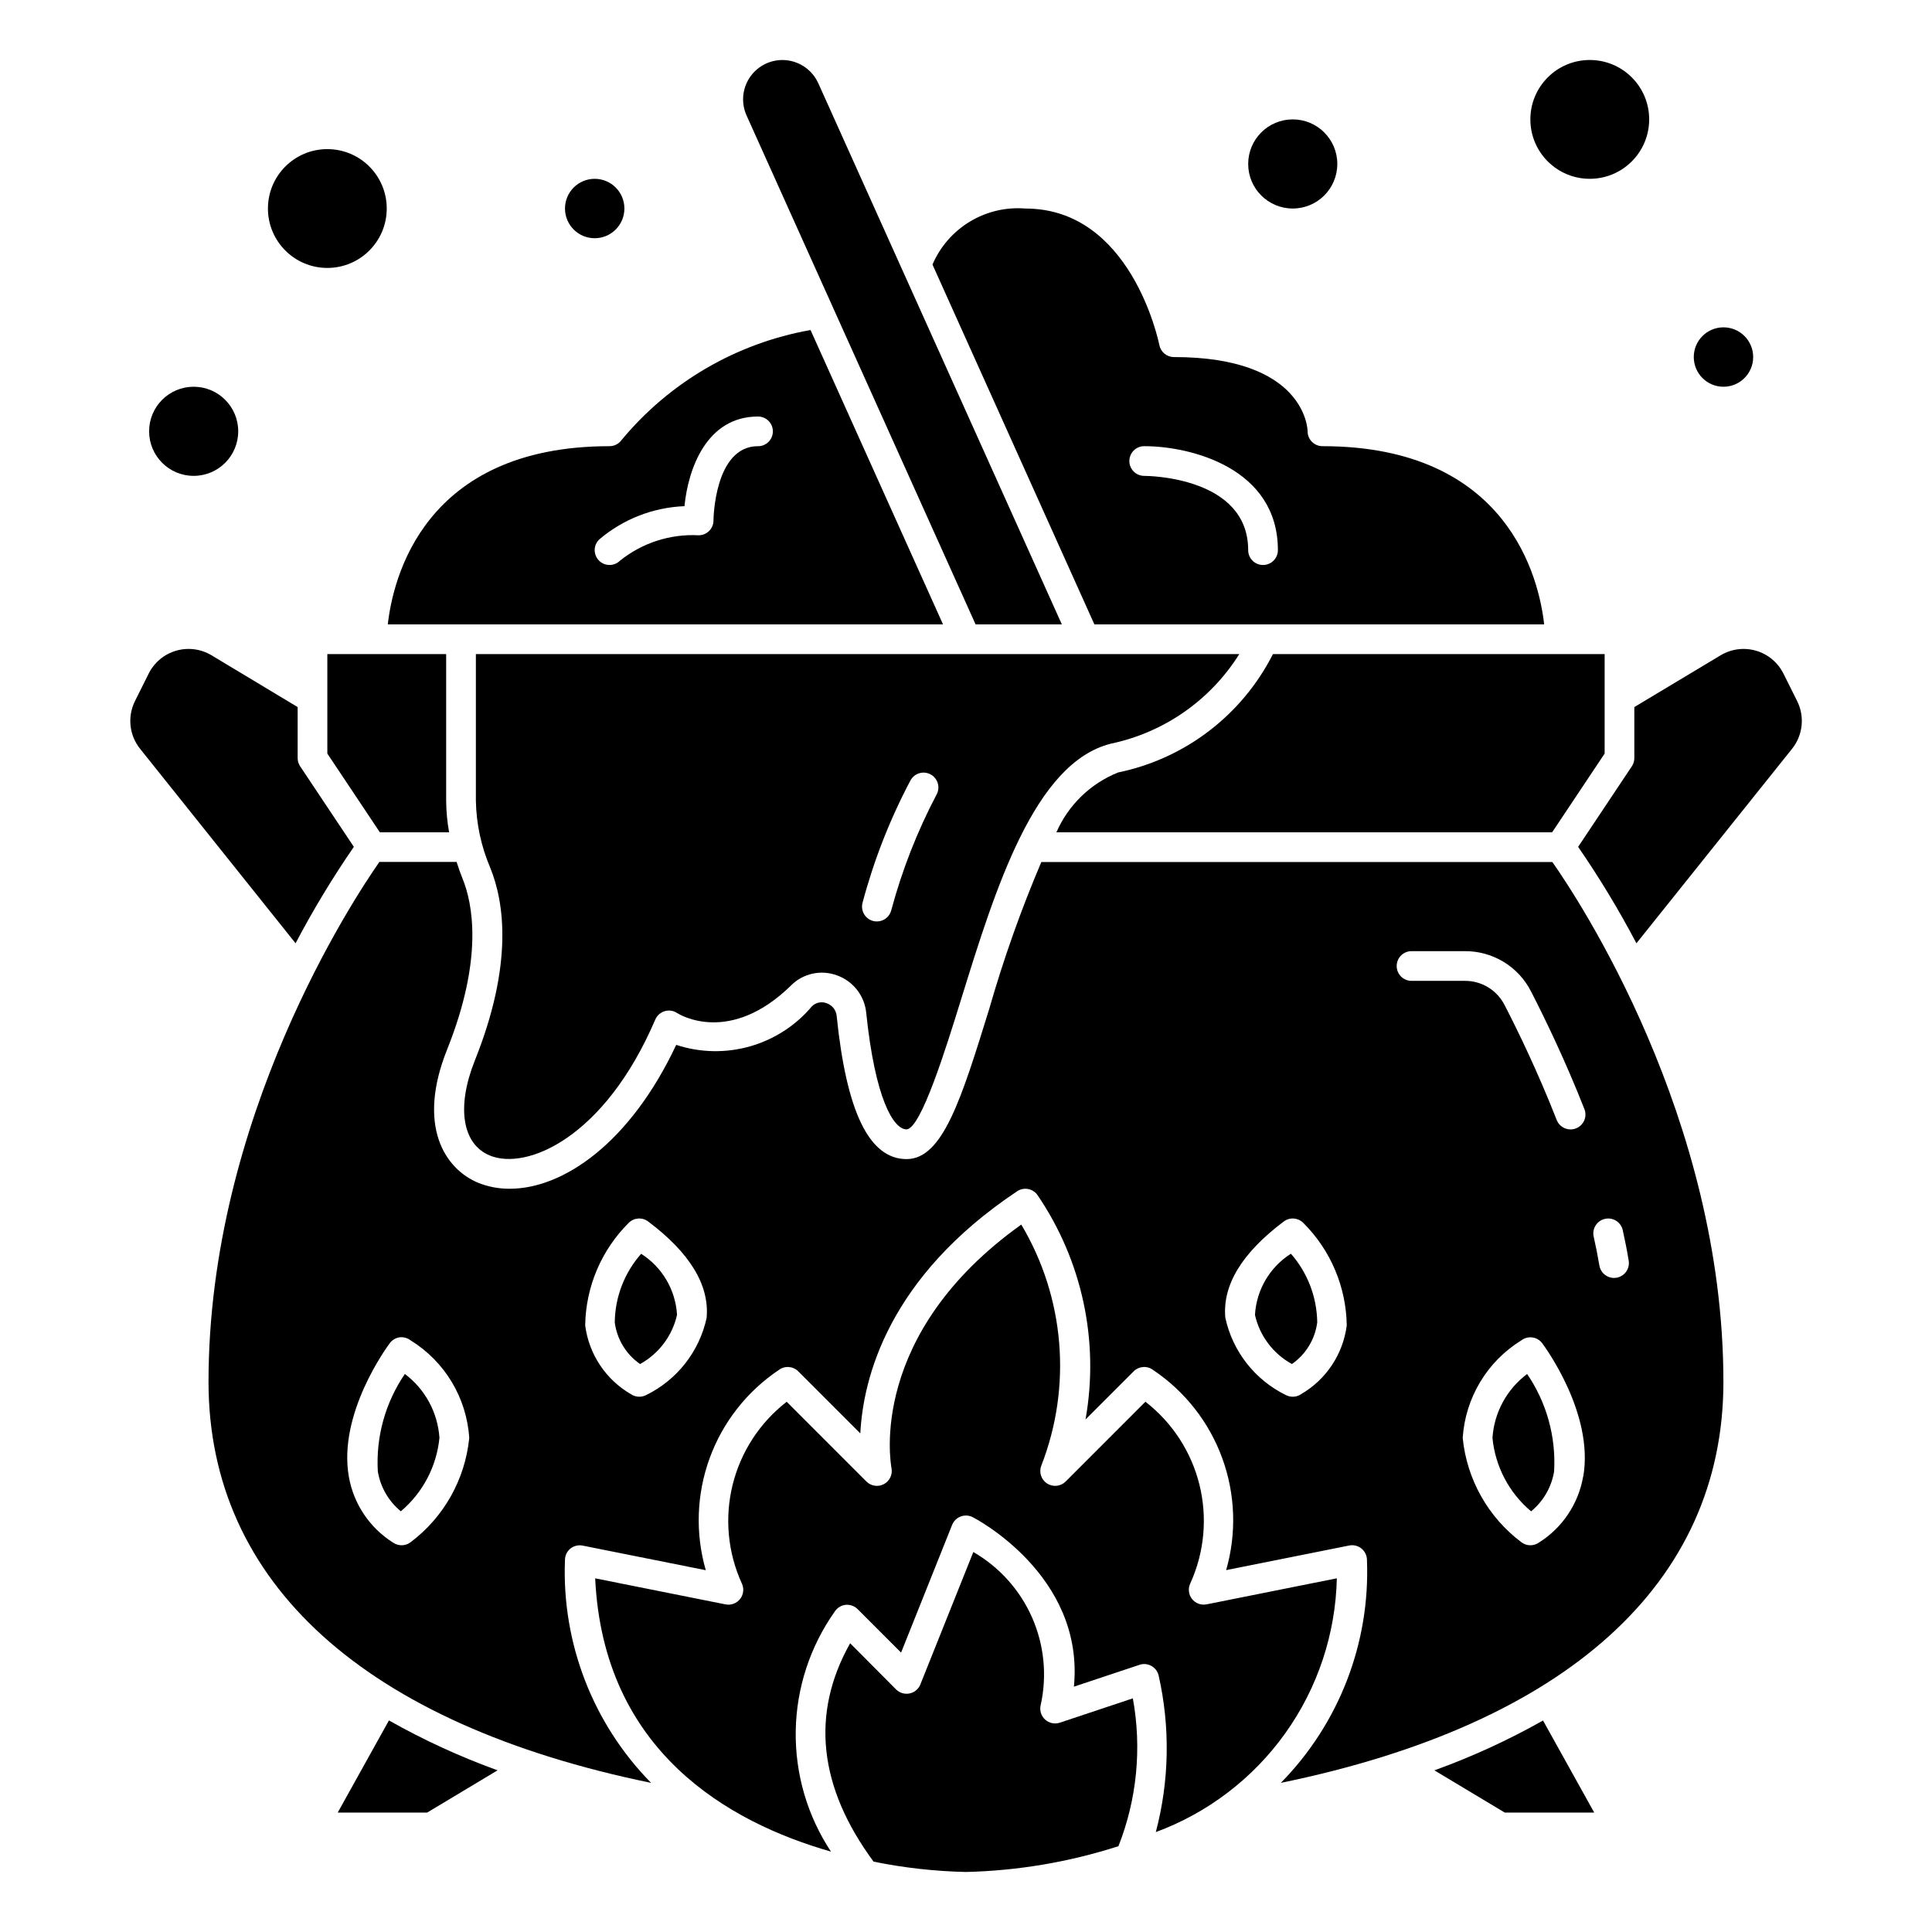
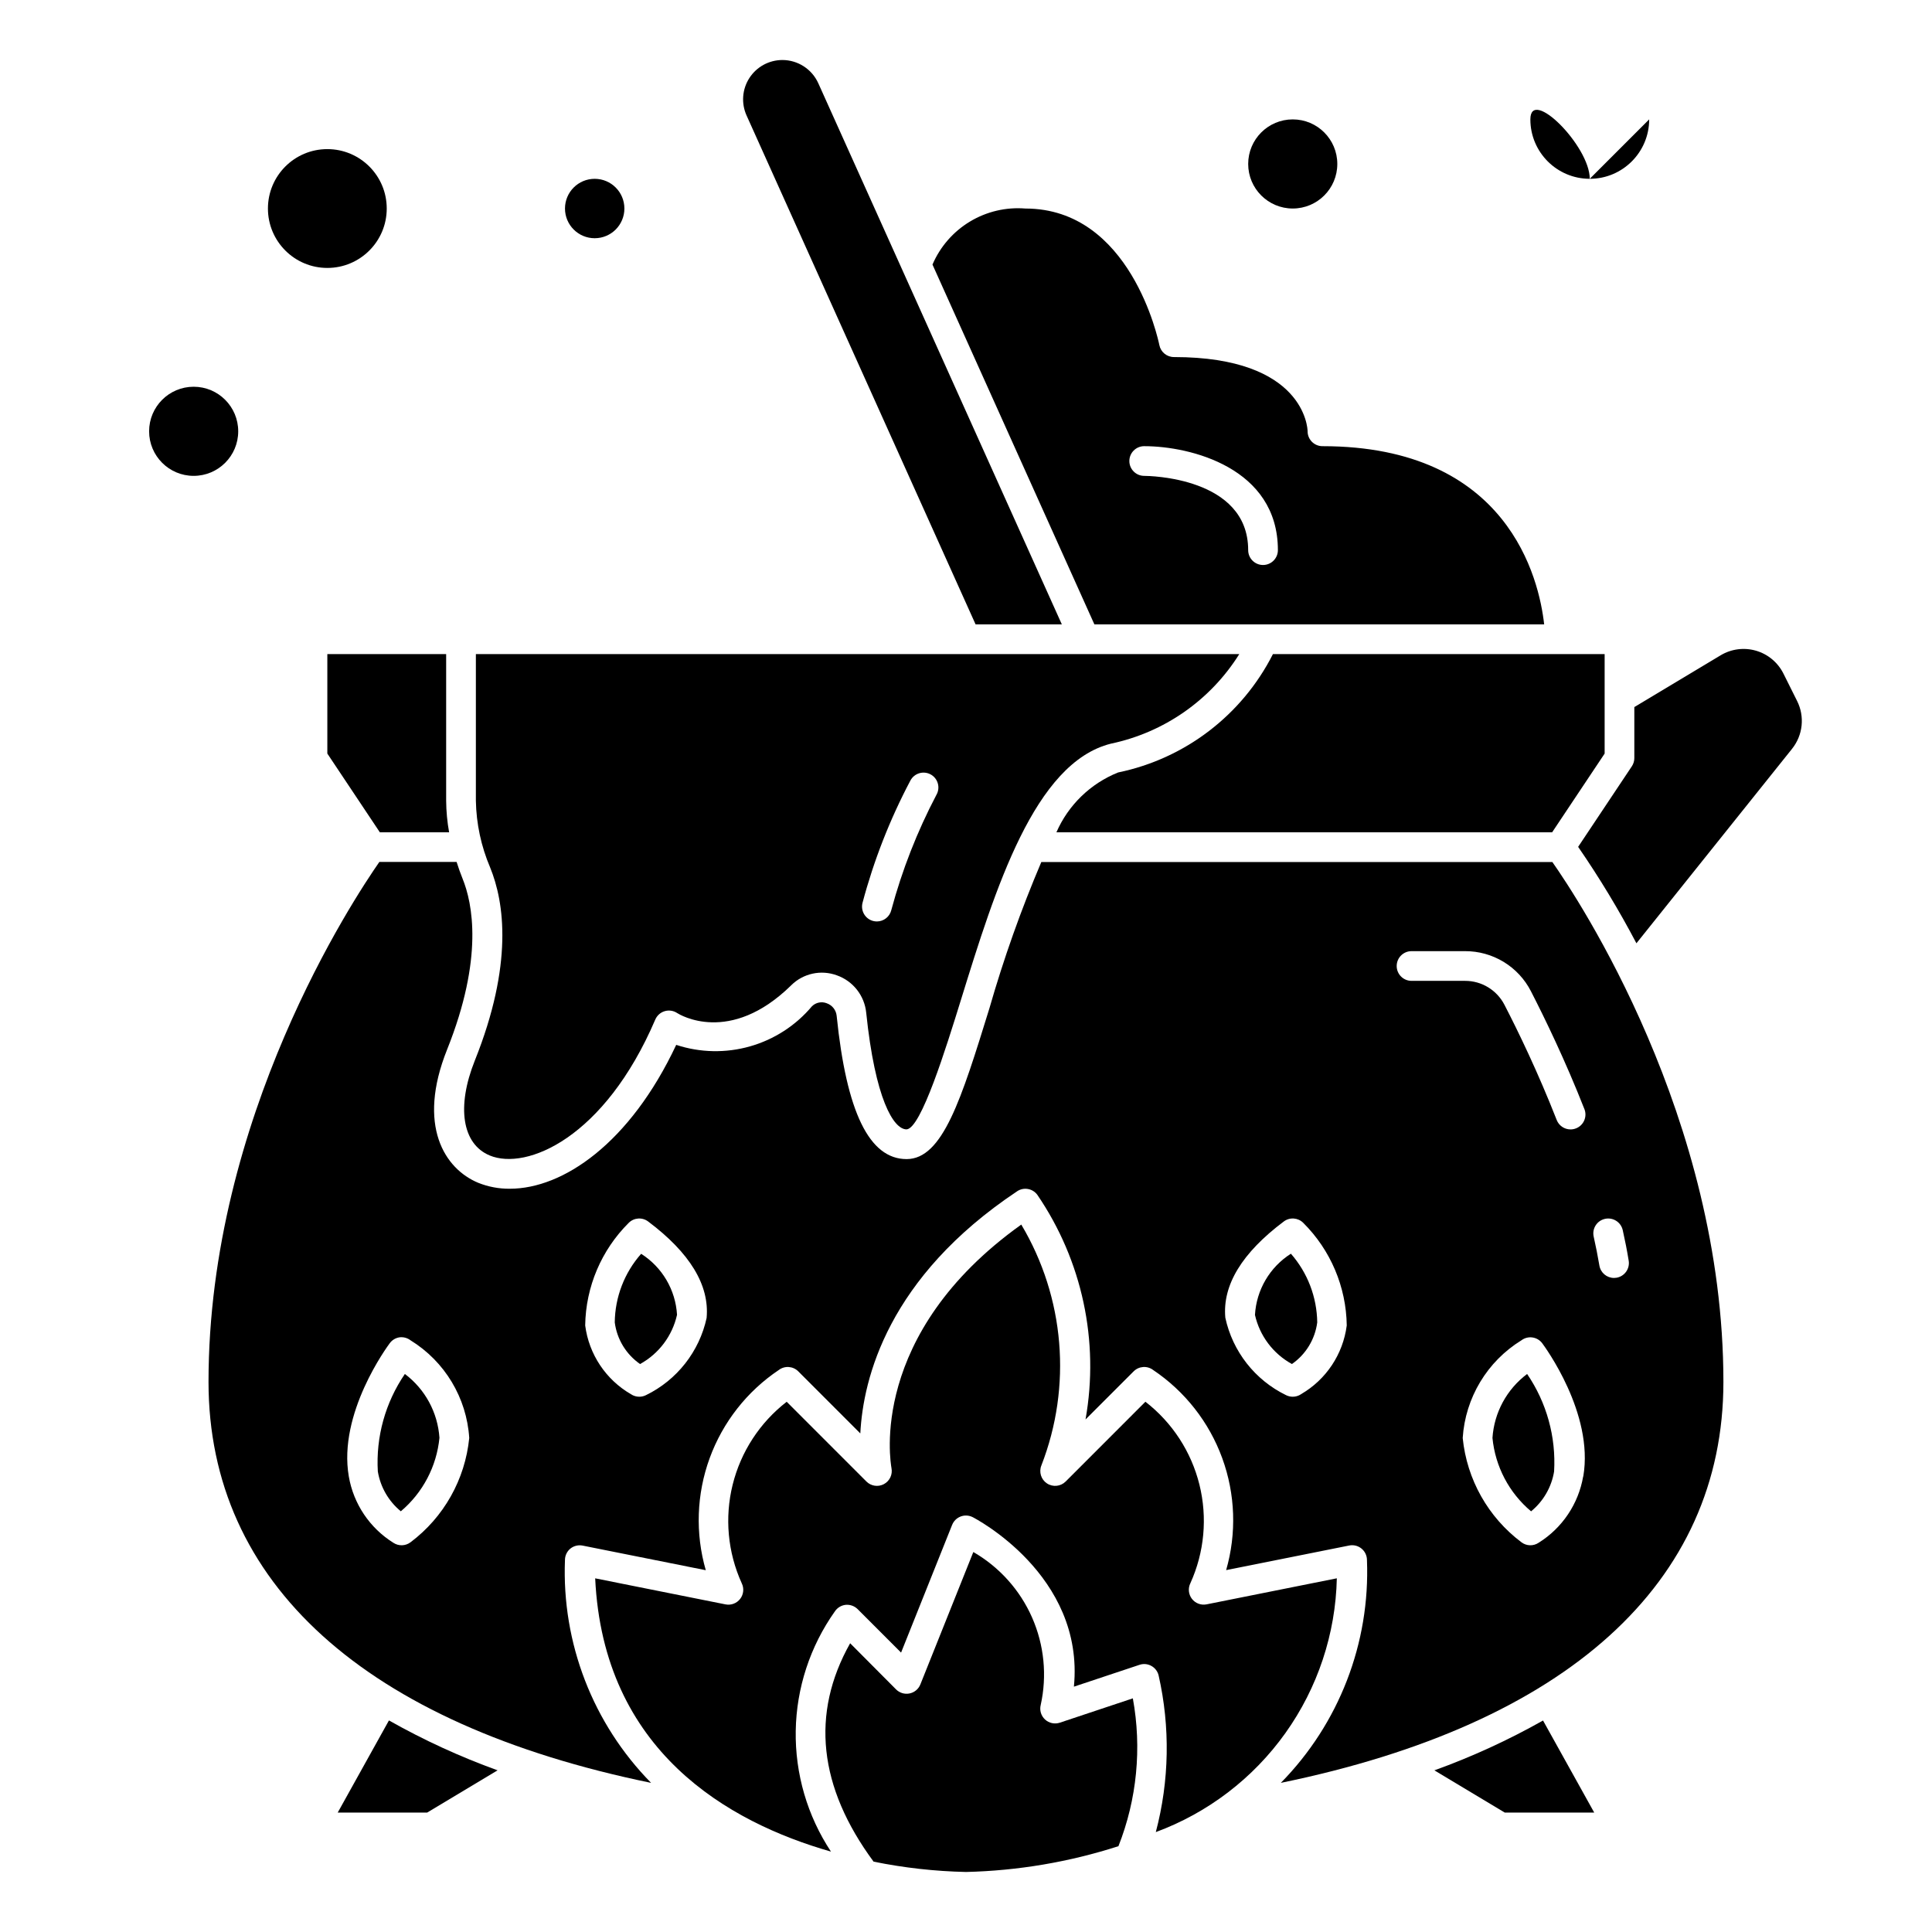
<svg xmlns="http://www.w3.org/2000/svg" fill="#000000" width="800px" height="800px" version="1.1" viewBox="144 144 512 512">
  <g>
    <path d="m524.12 613.16 18.664 11.195h23.703l-13.57-24.402c-9.215 5.199-18.848 9.617-28.797 13.207z" />
    <path d="m207.13 258.3c0 6.523-5.285 11.809-11.809 11.809-6.519 0-11.805-5.285-11.805-11.809 0-6.519 5.285-11.809 11.805-11.809 6.523 0 11.809 5.289 11.809 11.809" />
    <path d="m463.76 569.17c-1.469 0.293-2.981-0.273-3.894-1.465-0.91-1.191-1.066-2.797-0.402-4.141 3.715-8.188 4.562-17.387 2.398-26.117-2.164-8.727-7.207-16.469-14.316-21.973l-21.129 21.137c-1.32 1.328-3.394 1.539-4.961 0.508-1.562-1.031-2.18-3.023-1.48-4.758 8.152-20.965 6.188-44.516-5.328-63.836-40.676 29.055-34.637 63.07-34.395 64.551 0.336 1.699-0.48 3.418-2.008 4.231-1.527 0.816-3.41 0.535-4.633-0.688l-21.129-21.137c-7.113 5.504-12.156 13.246-14.32 21.973-2.164 8.73-1.316 17.93 2.402 26.117 0.664 1.344 0.508 2.949-0.406 4.141-0.914 1.191-2.422 1.758-3.894 1.465l-34.535-6.902c2.164 45.793 35.258 64.637 62.488 72.422-6.269-9.477-9.523-20.629-9.34-31.992 0.184-11.359 3.801-22.398 10.371-31.668 0.652-0.984 1.711-1.621 2.883-1.742 1.164-0.098 2.312 0.316 3.148 1.137l11.516 11.523 13.531-33.852h0.004c0.406-1.02 1.227-1.824 2.254-2.215 1.031-0.391 2.176-0.332 3.16 0.16 0.324 0.156 29.734 15.258 26.852 44.934l17.375-5.785c1.039-0.355 2.184-0.254 3.148 0.285 0.957 0.527 1.656 1.43 1.918 2.492 3.109 13.707 2.856 27.965-0.738 41.551 13.82-5.106 25.789-14.246 34.344-26.242 8.555-11.996 13.305-26.285 13.629-41.016z" />
    <path d="m233.5 624.35h23.703l18.664-11.195c-9.949-3.594-19.582-8.016-28.793-13.223z" />
    <path d="m424.86 600.53c-1.363 0.453-2.863 0.129-3.918-0.848-1.051-0.973-1.492-2.445-1.145-3.836 1.723-7.777 0.922-15.902-2.289-23.195-3.211-7.289-8.664-13.367-15.566-17.348l-14.035 35.086c-0.488 1.23-1.566 2.129-2.863 2.394-1.297 0.27-2.641-0.137-3.574-1.07l-12.172-12.234c-10.5 18.672-8.367 38.117 6.211 57.875 8.066 1.645 16.262 2.559 24.492 2.738 13.723-0.324 27.328-2.625 40.398-6.832 4.906-12.445 6.227-26.02 3.816-39.18z" />
    <path d="m244.13 533.96c0.688 4.137 2.852 7.887 6.094 10.547 5.82-4.906 9.492-11.895 10.234-19.473-0.449-6.703-3.793-12.883-9.164-16.918-5.184 7.586-7.703 16.672-7.164 25.844z" />
    <path d="m476.58 492.47c1.246 5.539 4.812 10.277 9.793 13.012 3.691-2.562 6.125-6.566 6.707-11.023-0.082-6.707-2.555-13.168-6.977-18.215-5.602 3.559-9.148 9.598-9.523 16.227z" />
    <path d="m313.91 476.27c-4.445 5.027-6.926 11.484-6.992 18.191 0.578 4.457 3.016 8.461 6.707 11.023 4.988-2.742 8.555-7.492 9.793-13.043-0.383-6.606-3.922-12.625-9.508-16.172z" />
    <path d="m246.49 199.26c0 8.695-7.047 15.746-15.742 15.746s-15.742-7.051-15.742-15.746c0-8.695 7.047-15.742 15.742-15.742s15.742 7.047 15.742 15.742" />
    <path d="m539.52 525.07c0.734 7.57 4.406 14.555 10.234 19.449 3.242-2.66 5.414-6.414 6.098-10.555 0.543-9.168-1.969-18.258-7.148-25.844-5.387 4.039-8.742 10.227-9.184 16.949z" />
-     <path d="m608.61 238.62c0 4.348-3.523 7.871-7.871 7.871s-7.871-3.523-7.871-7.871 3.523-7.871 7.871-7.871 7.871 3.523 7.871 7.871" />
    <path d="m309.47 199.26c0 4.348-3.523 7.871-7.871 7.871s-7.871-3.523-7.871-7.871c0-4.348 3.523-7.871 7.871-7.871s7.871 3.523 7.871 7.871" />
    <path d="m498.4 187.45c0 6.523-5.285 11.809-11.809 11.809-6.519 0-11.809-5.285-11.809-11.809 0-6.519 5.289-11.809 11.809-11.809 6.523 0 11.809 5.289 11.809 11.809" />
-     <path d="m581.05 175.64c0 8.695-7.047 15.746-15.742 15.746s-15.746-7.051-15.746-15.746c0-8.695 7.051-15.742 15.746-15.742s15.742 7.047 15.742 15.742" />
+     <path d="m581.05 175.64c0 8.695-7.047 15.746-15.742 15.746s-15.746-7.051-15.746-15.746s15.742 7.047 15.742 15.742" />
    <path d="m273.77 450.21c9.754 4.055 30.441-4.629 43.887-36.016 0.461-1.074 1.375-1.891 2.496-2.223s2.332-0.148 3.305 0.5c0.543 0.348 13.926 8.66 30.246-7.383v-0.004c3.18-3.137 7.891-4.152 12.082-2.606 4.293 1.52 7.32 5.383 7.769 9.914 2.363 22.828 7.219 30.906 10.699 30.906 3.84-0.219 10.461-21.602 14.422-34.379 9.109-29.418 19.445-62.773 39.73-67.84 14.094-2.961 26.375-11.527 34.016-23.734h-202.31v38.863c0.109 6.082 1.395 12.09 3.781 17.688 3.785 9.266 6.148 25.672-4.062 51.168-4.898 12.258-3.356 22.121 3.941 25.145zm98.793-66.914h0.004c2.988-11.254 7.246-22.129 12.688-32.422 0.488-0.941 1.336-1.645 2.348-1.953 1.012-0.309 2.106-0.195 3.035 0.312 0.93 0.508 1.613 1.371 1.898 2.391 0.289 1.02 0.152 2.109-0.379 3.027-5.102 9.711-9.109 19.957-11.957 30.551-0.434 1.754-2.008 2.988-3.816 2.992-0.32 0-0.641-0.043-0.953-0.117-2.109-0.527-3.391-2.664-2.863-4.773z" />
-     <path d="m222.33 393.98c4.633-8.816 9.789-17.352 15.445-25.555l-14.234-21.348c-0.43-0.645-0.66-1.402-0.66-2.18v-13.516l-22.828-13.723c-2.82-1.691-6.223-2.133-9.379-1.215-3.16 0.918-5.793 3.113-7.266 6.059l-3.629 7.273c-2.059 4.117-1.539 9.059 1.34 12.656z" />
    <path d="m577.67 393.98 41.25-51.547h-0.004c2.879-3.598 3.402-8.539 1.34-12.656l-3.629-7.273c-1.473-2.945-4.106-5.141-7.262-6.059-3.16-0.918-6.559-0.477-9.379 1.215l-22.871 13.723v13.516c0 0.777-0.23 1.535-0.66 2.18l-14.234 21.348h0.004c5.652 8.203 10.809 16.738 15.445 25.555z" />
    <path d="m440.31 348.71c-7.324 2.934-13.199 8.633-16.352 15.863h131.37l13.918-20.867v-26.363h-87.906c-8.184 16.16-23.289 27.707-41.027 31.367z" />
    <path d="m419.96 372.45c-5.379 12.641-9.977 25.598-13.766 38.801-7.441 24.035-12.359 39.922-21.941 39.922-9.871 0-15.926-12.422-18.531-37.984-0.156-1.512-1.172-2.801-2.606-3.305-1.352-0.543-2.894-0.234-3.934 0.785-4.289 5.106-10.008 8.805-16.422 10.629-6.41 1.824-13.223 1.688-19.555-0.395-12.281 26.145-30.031 38.125-44.082 38.125-2.875 0.031-5.727-0.504-8.395-1.574-8.848-3.668-16.32-15.121-8.234-35.328 9.715-24.285 6.731-38.793 4.086-45.289-0.605-1.48-1.109-2.953-1.574-4.418h-20.469c-6.773 9.754-45.277 67.73-45.277 137.79 0 53.316 41.523 90.719 117.29 106.27-15.43-15.688-23.691-37.055-22.828-59.043 0-1.18 0.527-2.297 1.441-3.047 0.918-0.73 2.113-1.02 3.266-0.785l32.613 6.519c-2.812-9.758-2.453-20.152 1.027-29.691 3.481-9.535 9.898-17.723 18.332-23.375 1.566-1.18 3.762-1.023 5.148 0.363l16.445 16.453c0.746-14.562 7.312-41.344 41.562-64.172v-0.004c1.738-1.156 4.074-0.754 5.328 0.914 11.902 17.414 16.496 38.801 12.793 59.566l12.762-12.762v0.004c1.387-1.387 3.582-1.543 5.148-0.363 8.426 5.652 14.844 13.832 18.32 23.367 3.481 9.531 3.844 19.922 1.035 29.676l32.598-6.519c1.16-0.238 2.363 0.059 3.277 0.809 0.914 0.746 1.445 1.867 1.445 3.047 0.863 21.988-7.398 43.355-22.828 59.043 75.785-15.555 117.29-52.957 117.29-106.27 0-70.062-38.504-128.04-45.328-137.76zm-167.17 180.27c-1.336 1.004-3.152 1.059-4.543 0.133-6.258-3.906-10.555-10.297-11.809-17.57-2.906-16.75 10.266-34.516 10.84-35.305 0.621-0.852 1.555-1.418 2.598-1.574 1.035-0.129 2.082 0.156 2.914 0.789 9.078 5.59 14.883 15.238 15.562 25.883-1.09 10.988-6.734 21.016-15.562 27.645zm78.484-59.504c-1.93 8.949-7.867 16.516-16.102 20.523-0.551 0.27-1.156 0.41-1.77 0.41-0.777-0.004-1.535-0.23-2.18-0.664-6.668-3.852-11.156-10.594-12.141-18.23 0.145-10.219 4.285-19.977 11.535-27.184 1.383-1.387 3.578-1.543 5.148-0.367 11.059 8.297 16.27 16.875 15.5 25.504zm157.5 20.277h-0.004c-0.648 0.43-1.41 0.656-2.188 0.656-0.609-0.004-1.215-0.148-1.762-0.418-8.234-4.008-14.168-11.574-16.098-20.523-0.789-8.66 4.441-17.207 15.5-25.504 1.566-1.18 3.762-1.023 5.148 0.359 7.25 7.211 11.387 16.969 11.531 27.191-0.984 7.637-5.473 14.379-12.141 18.23zm74.785 21.789h-0.004c-1.254 7.273-5.547 13.664-11.809 17.57-1.391 0.93-3.215 0.875-4.547-0.133-8.828-6.629-14.473-16.652-15.566-27.637 0.68-10.645 6.481-20.301 15.566-25.891 1.738-1.305 4.203-0.953 5.508 0.785 0.574 0.789 13.746 18.555 10.879 35.297zm5.762-68.266h-0.004c1.023-0.234 2.098-0.051 2.984 0.512 0.887 0.559 1.512 1.449 1.742 2.473 0.605 2.699 1.141 5.398 1.574 8.078 0.359 2.141-1.086 4.172-3.231 4.535-0.219 0.035-0.438 0.055-0.66 0.055-1.918-0.004-3.555-1.391-3.871-3.285-0.426-2.535-0.938-5.094-1.512-7.668-0.23-1.023-0.043-2.094 0.523-2.977 0.562-0.887 1.457-1.508 2.481-1.73zm-7.676-23.984c-0.461 0.184-0.949 0.277-1.441 0.273-1.617 0-3.07-0.988-3.66-2.492-4.938-12.594-10.234-23.539-13.84-30.512-2.016-3.922-6.055-6.379-10.461-6.363h-14.172c-2.172 0-3.934-1.762-3.934-3.934 0-2.176 1.762-3.938 3.934-3.938h14.172c3.609-0.016 7.152 0.969 10.238 2.844 3.086 1.875 5.59 4.57 7.234 7.785 3.668 7.141 9.109 18.352 14.168 31.227h0.004c0.793 2.019-0.195 4.301-2.211 5.102z" />
-     <path d="m358.8 231.46c-19.641 3.484-37.406 13.836-50.121 29.207-0.742 0.992-1.91 1.574-3.148 1.574-49.352 0-57.426 35.25-58.758 47.23h147.14zm-13.91 30.781c-11.609 0-11.809 19.492-11.809 19.68 0 1.043-0.414 2.047-1.152 2.785-0.738 0.738-1.738 1.152-2.785 1.152-7.543-0.398-14.965 2.004-20.852 6.738-0.734 0.727-1.727 1.133-2.762 1.133-1.59 0-3.023-0.957-3.633-2.422-0.613-1.469-0.281-3.156 0.836-4.285 6.34-5.422 14.32-8.551 22.656-8.879 0.977-9.84 5.816-23.758 19.492-23.758 2.172 0 3.938 1.762 3.938 3.934 0 2.176-1.766 3.938-3.938 3.938z" />
    <path d="m425.4 309.47-64.551-143.43v0.004c-1.691-3.734-5.406-6.133-9.504-6.141-3.535 0-6.828 1.793-8.746 4.762-1.922 2.973-2.203 6.711-0.754 9.934l60.695 134.87z" />
    <path d="m553.22 309.47c-1.332-11.98-9.445-47.23-58.758-47.23-2.172 0-3.934-1.762-3.934-3.938 0-0.789-0.789-19.68-35.426-19.68-1.871 0-3.481-1.316-3.856-3.148-0.301-1.48-7.66-36.211-35.504-36.211-5.141-0.418-10.285 0.793-14.703 3.457-4.418 2.664-7.887 6.648-9.922 11.391l42.91 95.359zm-105.99-47.23c12.258 0 35.426 5.754 35.426 27.551 0 2.176-1.766 3.938-3.938 3.938s-3.938-1.762-3.938-3.938c0-19.375-26.426-19.68-27.551-19.68-2.172 0-3.938-1.762-3.938-3.934 0-2.176 1.766-3.938 3.938-3.938z" />
    <path d="m263.02 364.57c-0.5-2.762-0.762-5.562-0.785-8.367v-38.863h-31.488v26.363l13.918 20.867z" />
  </g>
</svg>